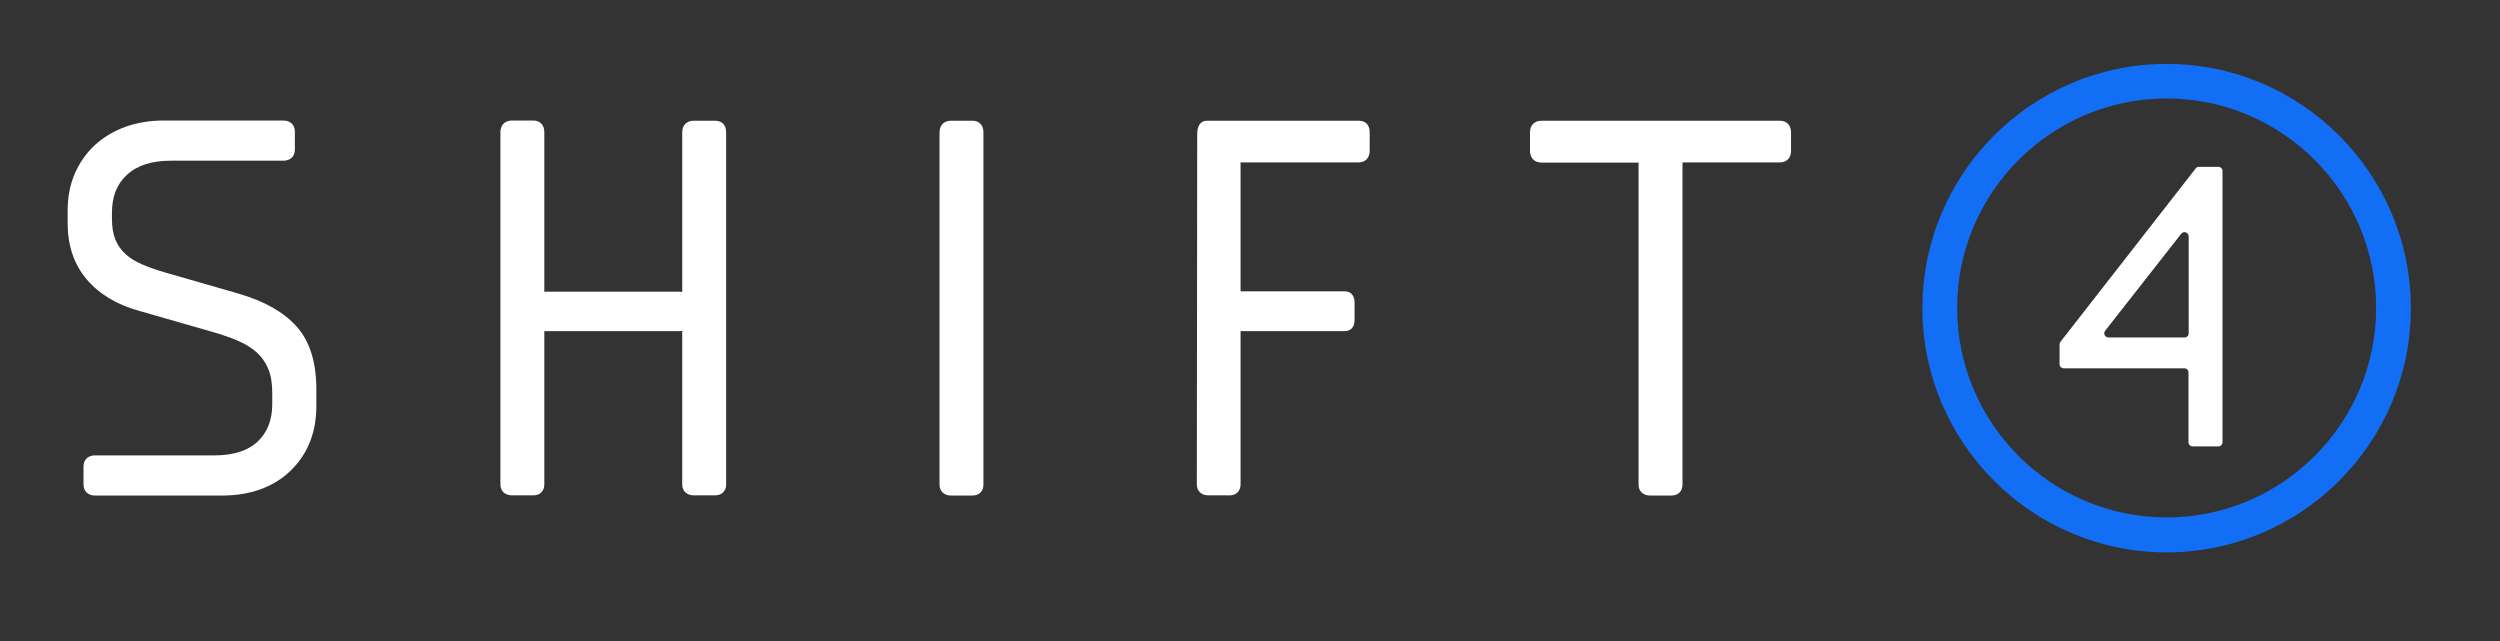
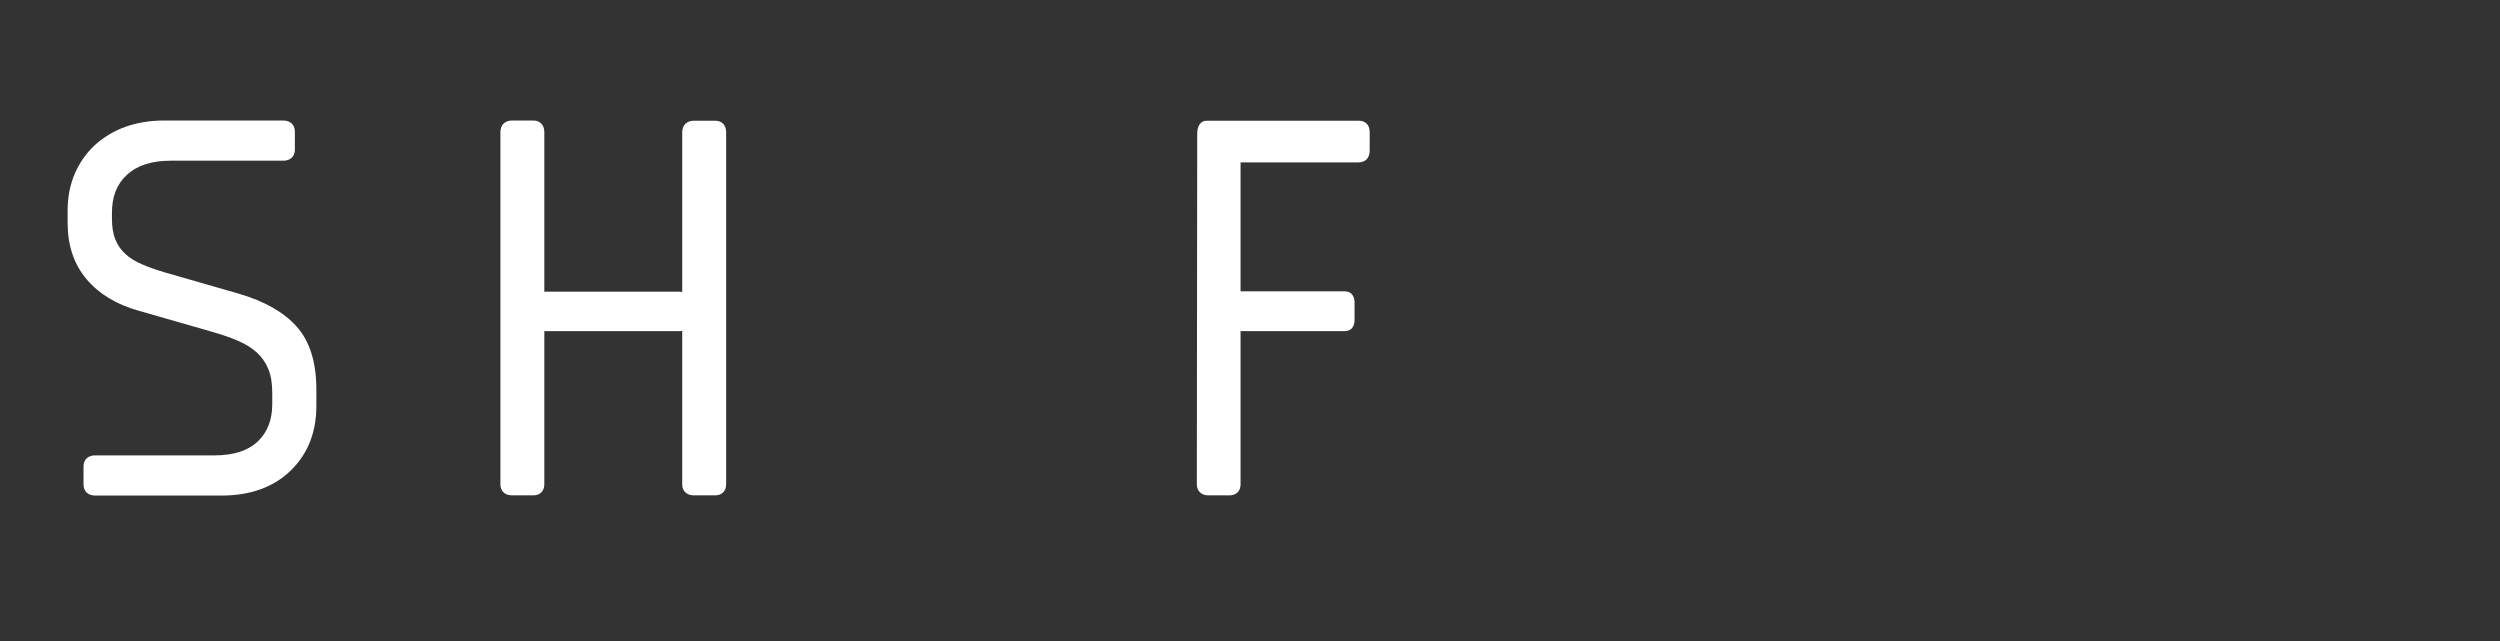
<svg xmlns="http://www.w3.org/2000/svg" version="1.1" id="Layer_1" x="0px" y="0px" viewBox="0 0 1337.9 343.3" style="enable-background:new 0 0 1337.9 343.3;" xml:space="preserve">
  <rect x="0" y="0" width="1337.9" height="343.3" fill="#333333" stroke="none" />
  <style type="text/css">
	.st0{fill:#FFFFFF;}
	.st1{fill:#136EF6;}
</style>
  <g>
-     <path class="st0" d="M952.5,64.6H825c-3.8,0-6.2,2.4-6.2,6.2v10c0,3.8,2.4,6.2,6.2,6.2h51.9v172.3c0,3.6,2.4,5.9,6.2,5.9h11.4   c3.6,0,5.9-2.3,5.9-5.9V86.9h52.2c3.6,0,5.9-2.4,5.9-6.2v-10C958.4,66.9,956.1,64.6,952.5,64.6z" />
    <path class="st0" d="M158.7,174.7c-6.9-7.7-17.2-13.5-30.8-17.5l-39.6-11.4c-4.4-1.3-8.5-2.7-12.2-4.3c-3.5-1.5-6.5-3.3-8.9-5.5   c-2.3-2.1-4.2-4.7-5.4-7.7c-1.3-3.1-1.9-6.9-1.9-11.5V114c0-8.8,2.6-15.5,8.1-20.5c5.4-5,13.3-7.5,23.3-7.5h60.3   c3.8,0,6.2-2.3,6.2-5.9v-9.7c0-3.6-2.4-5.9-6.2-5.9H87.6c-7.5,0-14.4,1.2-20.6,3.4c-6.2,2.3-11.7,5.6-16.3,9.8   C46.1,82,42.5,87.2,40,93c-2.5,5.8-3.8,12.4-3.8,19.6v6.8c0,12,3.4,22.1,10.2,30.1c6.7,7.9,16.2,13.6,28.2,16.9l38.7,11.1   c5.2,1.5,10,3.1,14.1,4.9c4,1.7,7.3,3.8,10,6.2c2.6,2.4,4.7,5.3,6.1,8.7c1.5,3.4,2.2,7.8,2.2,12.9v6c0,8.6-2.6,15.1-7.8,20.1   c-5.2,4.9-13,7.4-23,7.4H50.9c-3.8,0-6.2,2.3-6.2,5.9v9.7c0,3.6,2.4,5.9,6.2,5.9h67.8c15.3,0,27.7-4.5,36.8-13.3   c9.2-8.9,13.8-20.5,13.8-34.7v-9.4C169.2,193.6,165.7,182.5,158.7,174.7z" />
-     <path class="st0" d="M520.4,64.6H509c-3.8,0-6.2,2.4-6.2,6.2v188.5c0,3.6,2.4,5.9,6.2,5.9h11.4c3.6,0,5.9-2.3,5.9-5.9V70.7   C526.2,66.9,524,64.6,520.4,64.6z" />
    <path class="st0" d="M382.7,64.6h-11.4c-3.8,0-6.2,2.4-6.2,6.2v85.5c-0.4-0.1-0.7-0.2-1.1-0.2h-72c-0.3,0-0.5,0.1-0.7,0.1V70.7   c0-3.8-2.3-6.2-5.9-6.2h-11.4c-3.8,0-6.2,2.4-6.2,6.2v188.5c0,3.6,2.4,5.9,6.2,5.9h11.4c3.6,0,5.9-2.3,5.9-5.9v-82H364   c0.4,0,0.7-0.1,1.1-0.2v82.2c0,3.6,2.4,5.9,6.2,5.9h11.4c3.6,0,5.9-2.3,5.9-5.9V70.7C388.6,66.9,386.3,64.6,382.7,64.6z" />
    <path class="st0" d="M727.1,64.6h-81.2c-3.8,0-5.2,3.3-5.2,7.1l-0.2,187.5c0,3.6,2.4,5.9,6.2,5.9H658c3.6,0,5.9-2.3,5.9-5.9v-82   h55.8c3.2,0,5.2-2.2,5.2-5.9v-9.5c0-3.6-2-5.9-5.2-5.9h-55.8V86.9h63.2c3.6,0,5.9-2.4,5.9-6.2v-10C733,66.9,730.8,64.6,727.1,64.6z   " />
  </g>
-   <path class="st0" d="M1175,90.2l-72.3,92.7c-0.3,0.4-0.5,0.9-0.5,1.4v10.6c0,1.2,1,2.2,2.2,2.2h64.6c1.2,0,2.2,1,2.2,2.2v37.4  c0,1.2,1,2.2,2.2,2.2h13.8c1.2,0,2.2-1,2.2-2.2V91.5c0-1.2-1-2.2-2.2-2.2h-10.5C1176,89.3,1175.4,89.6,1175,90.2z M1126.6,177  l40.7-51.9c1.3-1.7,4-0.7,4,1.4v51.9c0,1.2-1,2.2-2.2,2.2h-40.7C1126.5,180.6,1125.4,178.5,1126.6,177z" />
-   <path class="st1" d="M1159.5,34.2c-72,0-130.7,58.6-130.7,130.7c0,72,58.6,130.7,130.7,130.7c72,0,130.7-58.6,130.7-130.7  C1290.1,92.8,1231.5,34.2,1159.5,34.2z M1271.6,164.8c0,61.8-50.3,112.1-112.1,112.1s-112.1-50.3-112.1-112.1  s50.3-112.1,112.1-112.1S1271.6,103,1271.6,164.8z" />
</svg>